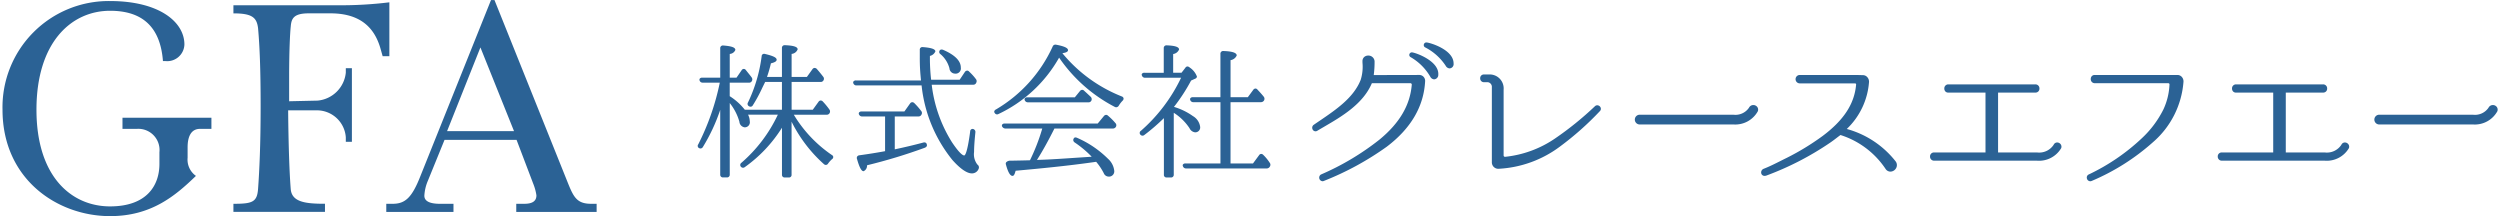
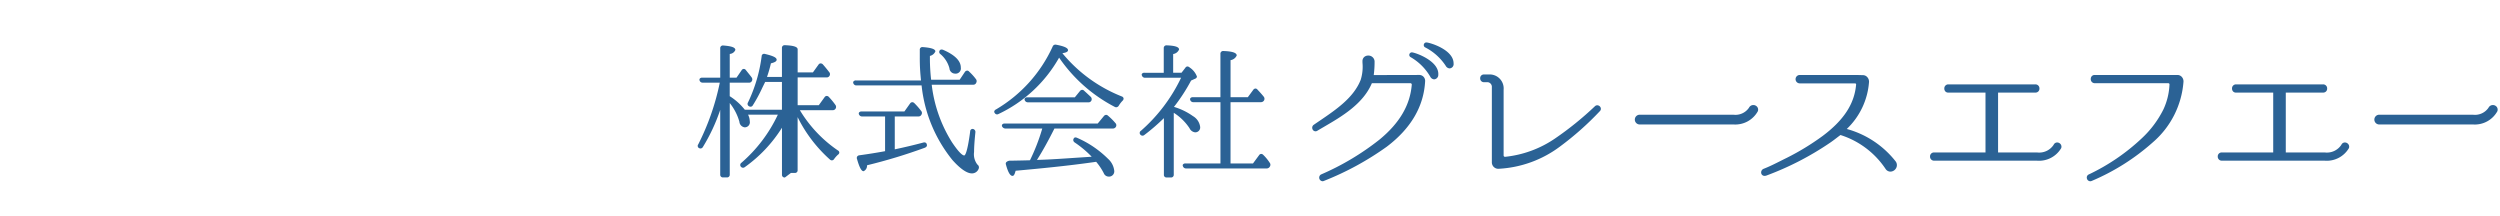
<svg xmlns="http://www.w3.org/2000/svg" id="logo-header" width="324" height="28" viewBox="0 0 324 28">
  <defs>
    <style>.cls-1{fill:#2b6295;fill-rule:evenodd}</style>
  </defs>
-   <path id="株式会社グレースエフエー" class="cls-1" d="M431.665 49a.34.34 0 0 1-.384-.37v-6.078a17.91 17.91 0 0 1-4.827 5.113.376.376 0 0 1-.218.075.38.38 0 0 1-.288-.146.342.342 0 0 1 .079-.5 18.762 18.762 0 0 0 4.719-6.231h-3.862a1.9 1.9 0 0 1 .223.838.658.658 0 0 1-.665.8.789.789 0 0 1-.679-.722 6.829 6.829 0 0 0-1.249-2.424v9.269a.347.347 0 0 1-.385.37h-.466a.347.347 0 0 1-.385-.37v-8.382a23.365 23.365 0 0 1-2.247 4.81.362.362 0 0 1-.3.192.458.458 0 0 1-.224-.068.32.32 0 0 1-.07-.477 31.666 31.666 0 0 0 2.785-7.987h-2.206a.406.406 0 0 1-.418-.305.246.246 0 0 1 .036-.223.39.39 0 0 1 .326-.118h2.32v-3.8a.34.34 0 0 1 .36-.372c1.139.086 1.6.258 1.6.58a.84.84 0 0 1-.727.516v3.077h.876l.664-.963a.344.344 0 0 1 .281-.175.335.335 0 0 1 .268.152l.3.376c.173.213.325.4.446.571a.426.426 0 0 1 .025.486.384.384 0 0 1-.375.2h-2.488v1.753a7.726 7.726 0 0 1 1.953 1.753h4.814v-3.6h-2.174l-.358.731a19.521 19.521 0 0 1-1.247 2.307.332.332 0 0 1-.286.172.414.414 0 0 1-.222-.071.34.34 0 0 1-.108-.487 19.618 19.618 0 0 0 1.766-5.98.31.31 0 0 1 .311-.317.491.491 0 0 1 .132.02c1.065.253 1.5.469 1.5.745 0 .2-.229.344-.742.468a16.233 16.233 0 0 1-.509 1.766h1.937v-3.746a.34.34 0 0 1 .36-.372c1.159.043 1.677.215 1.677.542a.932.932 0 0 1-.783.59v2.985h1.978l.72-1a.343.343 0 0 1 .285-.168.416.416 0 0 1 .271.116c.308.349.588.691.832 1.013a.406.406 0 0 1 .023.514.4.4 0 0 1-.371.173h-3.738v3.6h2.743l.739-1.021a.352.352 0 0 1 .29-.176.38.38 0 0 1 .269.128 9.377 9.377 0 0 1 .849 1.031.429.429 0 0 1 .026.486.419.419 0 0 1-.4.2h-4.231a16.787 16.787 0 0 0 4.933 5.22.322.322 0 0 1 .179.254.336.336 0 0 1-.156.283 3.293 3.293 0 0 0-.523.585.347.347 0 0 1-.283.163.385.385 0 0 1-.255-.11 18.169 18.169 0 0 1-4.185-5.495v6.864a.335.335 0 0 1-.366.37h-.5zm24.22-.529c-.635 0-1.5-.6-2.508-1.727a18.356 18.356 0 0 1-4-9.673h-8.432a.41.41 0 0 1-.416-.283.24.24 0 0 1 .019-.231.392.392 0 0 1 .341-.132h8.411a31.128 31.128 0 0 1-.044-.452 24.787 24.787 0 0 1-.113-2.537v-.981a.326.326 0 0 1 .354-.354c1.139.082 1.666.265 1.666.562a1.013 1.013 0 0 1-.709.585v.34a24.53 24.53 0 0 0 .158 2.744h3.7l.683-1.019a.391.391 0 0 1 .29-.162.339.339 0 0 1 .257.134 6.905 6.905 0 0 1 .861.948.43.43 0 0 1 .046.508.391.391 0 0 1-.394.237h-5.367a17.9 17.9 0 0 0 2.622 7.451c1 1.494 1.424 1.717 1.589 1.717.109 0 .4-.3.772-3.1a.323.323 0 0 1 .3-.339.383.383 0 0 1 .174.045.393.393 0 0 1 .2.428c-.111 1.087-.167 1.935-.167 2.519a2.173 2.173 0 0 0 .434 1.632.432.432 0 0 1 .176.491.922.922 0 0 1-.903.65zm-14.028-.283c-.175 0-.453-.163-.847-1.574a.362.362 0 0 1 .01-.312.381.381 0 0 1 .281-.175 71.04 71.04 0 0 0 3.343-.534v-4.5h-2.973a.424.424 0 0 1-.413-.275.247.247 0 0 1 .015-.239.4.4 0 0 1 .342-.132h5.533l.739-1.04a.347.347 0 0 1 .282-.162.384.384 0 0 1 .255.11 9.176 9.176 0 0 1 .888 1.012.4.4 0 0 1 .047.489.423.423 0 0 1-.413.237H445.9v4.261a70.51 70.51 0 0 0 3.717-.884.424.424 0 0 1 .123-.019.323.323 0 0 1 .32.322c.025.071.031.242-.256.371a69.519 69.519 0 0 1-7.5 2.276.771.771 0 0 1-.447.769zm11.864-12.646a.739.739 0 0 1-.736-.691 3.613 3.613 0 0 0-1.15-1.823.341.341 0 0 1-.125-.471.289.289 0 0 1 .254-.141.6.6 0 0 1 .222.051c1.51.658 2.274 1.428 2.274 2.29a.676.676 0 0 1-.739.786zm19.9 13.344a.69.69 0 0 1-.636-.445 7.6 7.6 0 0 0-.985-1.472l-.345.05c-3.411.485-7.012.832-10.092 1.109-.115.433-.218.666-.4.666-.314 0-.589-.476-.866-1.5a.3.3 0 0 1 .042-.258.69.69 0 0 1 .54-.21c1.072-.018 1.93-.037 2.543-.055a25.411 25.411 0 0 0 1.538-3.922l.053-.19h-4.764a.5.5 0 0 1-.424-.244.261.261 0 0 1-.01-.262.364.364 0 0 1 .341-.14H472.2l.8-.969a.4.4 0 0 1 .293-.158.337.337 0 0 1 .221.09 7.91 7.91 0 0 1 .981.974.4.4 0 0 1 .044.517.462.462 0 0 1-.39.192h-7.559c-.776 1.55-1.522 2.895-2.218 4l-.052.068.871-.032c1.088-.04 2.393-.128 3.9-.23l2.331-.154a13.269 13.269 0 0 0-2.212-1.853.415.415 0 0 1-.175-.266.375.375 0 0 1 .08-.274.226.226 0 0 1 .2-.108.59.59 0 0 1 .235.062 13.073 13.073 0 0 1 4 2.72 2.424 2.424 0 0 1 .788 1.493.681.681 0 0 1-.717.803zm-14.463-8.06a.354.354 0 0 1-.309-.192.238.238 0 0 1-.055-.2.386.386 0 0 1 .216-.247 18.156 18.156 0 0 0 7.351-8.152.374.374 0 0 1 .357-.251.516.516 0 0 1 .113.013c1.052.2 1.522.423 1.522.708 0 .191-.239.319-.729.389l.022.031a19 19 0 0 0 7.686 5.577.338.338 0 0 1 .22.237.371.371 0 0 1-.135.32 3.517 3.517 0 0 0-.491.644.413.413 0 0 1-.328.2.407.407 0 0 1-.2-.057 19.793 19.793 0 0 1-7.2-6.375 1 1 0 0 0-.05.09 17.674 17.674 0 0 1-7.8 7.212.476.476 0 0 1-.19.055zm4-1.566a.425.425 0 0 1-.413-.275.256.256 0 0 1 .016-.241.376.376 0 0 1 .323-.13h6.152l.664-.814a.4.4 0 0 1 .293-.158.348.348 0 0 1 .246.114c.294.263.56.513.808.746l.054.051a.436.436 0 0 1 .067.511.416.416 0 0 1-.394.2h-7.816zM481.146 49a.332.332 0 0 1-.367-.37v-7.321a26.037 26.037 0 0 1-2.529 2.182.36.36 0 0 1-.523-.045.324.324 0 0 1 .079-.5 21.265 21.265 0 0 0 5.2-6.869h-4.657a.412.412 0 0 1-.417-.283.228.228 0 0 1 0-.227.373.373 0 0 1 .339-.136h2.489v-3.184a.347.347 0 0 1 .385-.371c1.09.041 1.6.213 1.6.54a.981.981 0 0 1-.765.587v2.421h1.085l.5-.646a.315.315 0 0 1 .267-.163.442.442 0 0 1 .287.133 2.4 2.4 0 0 1 .943 1.179.323.323 0 0 1-.216.267l-.544.246a23.06 23.06 0 0 1-2.219 3.413 8.266 8.266 0 0 1 2.459 1.194 1.891 1.891 0 0 1 .93 1.353.631.631 0 0 1-.664.748.912.912 0 0 1-.707-.531 6.817 6.817 0 0 0-2.043-2v8.015a.347.347 0 0 1-.384.37h-.522zm2.518-1.17a.412.412 0 0 1-.417-.284.225.225 0 0 1 0-.226.375.375 0 0 1 .34-.136h4.522v-7.941h-3.5a.412.412 0 0 1-.417-.283.251.251 0 0 1 .021-.234.372.372 0 0 1 .321-.129h3.571V33a.352.352 0 0 1 .384-.389c1.164.041 1.728.23 1.728.578a1.04 1.04 0 0 1-.8.607v4.8h2.24l.7-.947a.37.37 0 0 1 .292-.175.331.331 0 0 1 .251.132c.281.3.575.618.805.909a.43.43 0 0 1 .047.509.462.462 0 0 1-.413.218h-3.924v7.942h2.911l.794-1.078a.34.34 0 0 1 .274-.158.368.368 0 0 1 .248.111l.011.011a5.886 5.886 0 0 1 .841 1.024.419.419 0 0 1 .023.482.466.466 0 0 1-.432.256h-10.421zm9.881-1.643l.048-.051-.032.031zm7.782 3.3a.47.47 0 0 1-.187-.874 33.691 33.691 0 0 0 7.565-4.509c2.611-2.142 3.985-4.475 4.2-7.134a.183.183 0 0 0-.173-.188h-5c-1.139 2.7-3.925 4.325-6.164 5.63-.31.181-.612.357-.9.53a.45.45 0 0 1-.242.076.43.43 0 0 1-.4-.311.46.46 0 0 1 .154-.518c.264-.183.529-.363.8-.545 2.159-1.469 4.39-2.988 5.3-5.286a5.652 5.652 0 0 0 .235-2.236v-.141a.736.736 0 0 1 .186-.555.764.764 0 0 1 .557-.225.8.8 0 0 1 .825.727 12.709 12.709 0 0 1-.108 1.8l5.907-.013a.741.741 0 0 1 .547.237.771.771 0 0 1 .206.572c-.175 3.277-1.842 6.114-4.954 8.476a37.789 37.789 0 0 1-8.158 4.444.452.452 0 0 1-.196.045zm14.49-13.2a.621.621 0 0 1-.516-.348 6.95 6.95 0 0 0-2.549-2.535.32.32 0 0 1-.16-.365.336.336 0 0 1 .331-.253c.423.022 3.511 1.085 3.419 2.875a.584.584 0 0 1-.525.623zm2-1.421a.621.621 0 0 1-.516-.34 7.016 7.016 0 0 0-2.653-2.381.331.331 0 0 1-.183-.377.341.341 0 0 1 .335-.268c.486.025 3.522.943 3.522 2.717a.556.556 0 0 1-.507.646zm6.358 13.008a.835.835 0 0 1-.893-.852v-9.696a.611.611 0 0 0-.516-.673h-.515a.479.479 0 0 1-.481-.507.468.468 0 0 1 .481-.494h.623a1.814 1.814 0 0 1 1.933 1.978v8.52a.183.183 0 0 0 .194.174 14.019 14.019 0 0 0 6.441-2.356 41.472 41.472 0 0 0 5.207-4.207.44.44 0 0 1 .294-.117.488.488 0 0 1 .437.3.417.417 0 0 1-.1.462 38.68 38.68 0 0 1-5.188 4.6 14.52 14.52 0 0 1-7.82 2.862.986.986 0 0 1-.099.003zM542.4 42.13a.632.632 0 0 1 0-1.261h12.2a2.128 2.128 0 0 0 2.006-.907.632.632 0 0 1 .563-.349.64.64 0 0 1 .519.262.592.592 0 0 1 .065.545 3.344 3.344 0 0 1-3.153 1.71h-12.2zm16.231 6.662a.428.428 0 0 1-.441-.352.509.509 0 0 1 .323-.566c.75-.294 1.475-.658 2.175-1.011.285-.143.567-.285.849-.422a32.554 32.554 0 0 0 4.582-2.795c2.763-2.057 4.152-4.178 4.37-6.675a.142.142 0 0 0-.028-.116.159.159 0 0 0-.123-.05h-7.174a.544.544 0 0 1 0-1.087h7.41l.818.022a.737.737 0 0 1 .535.247.873.873 0 0 1 .237.628 9.362 9.362 0 0 1-2.882 6.1 12.12 12.12 0 0 1 6.321 4.187.8.8 0 0 1 .087.856.865.865 0 0 1-.749.485.762.762 0 0 1-.611-.319 11.021 11.021 0 0 0-5.866-4.426c-.413.3-.872.679-1.365 1.011a38.247 38.247 0 0 1-8.242 4.246.718.718 0 0 1-.224.037zm21.97-1.968a.518.518 0 0 1-.53-.539.506.506 0 0 1 .53-.527h6.658V38h-4.833a.484.484 0 0 1-.381-.165.543.543 0 0 1-.124-.355.517.517 0 0 1 .5-.546h11.3a.518.518 0 0 1 .529.539.506.506 0 0 1-.529.527h-4.833v7.758h5.048a2.243 2.243 0 0 0 2.156-.994.5.5 0 0 1 .456-.3.568.568 0 0 1 .463.248.523.523 0 0 1 .055.492 3.329 3.329 0 0 1-3.13 1.621H580.6zm20.229 2.666a.456.456 0 0 1-.43-.365.442.442 0 0 1 .225-.509 26.579 26.579 0 0 0 6.875-4.68 13.081 13.081 0 0 0 2.817-3.757 8.453 8.453 0 0 0 .786-3.227.126.126 0 0 0-.032-.108.162.162 0 0 0-.118-.061H601.4a.517.517 0 0 1-.5-.545.545.545 0 0 1 .124-.355.484.484 0 0 1 .381-.165h10.74a.745.745 0 0 1 .545.239.866.866 0 0 1 .228.635 11.481 11.481 0 0 1-3.958 7.839 28.722 28.722 0 0 1-7.927 5.014.471.471 0 0 1-.203.045zm17.058-2.666a.518.518 0 0 1-.53-.539.506.506 0 0 1 .53-.527h6.658V38h-4.833a.484.484 0 0 1-.381-.165.543.543 0 0 1-.124-.355.517.517 0 0 1 .5-.546h11.3a.518.518 0 0 1 .53.539.506.506 0 0 1-.53.527h-4.832v7.758h5.047a2.245 2.245 0 0 0 2.157-.994.5.5 0 0 1 .456-.3.568.568 0 0 1 .463.248.523.523 0 0 1 .055.492 3.331 3.331 0 0 1-3.131 1.621h-13.335zm20.355-4.694a.632.632 0 0 1 0-1.261h12.2a2.126 2.126 0 0 0 2.006-.907.633.633 0 0 1 .563-.349.64.64 0 0 1 .519.262.592.592 0 0 1 .065.545 3.343 3.343 0 0 1-3.153 1.711h-12.2z" transform="translate(-329.938 -26)" />
-   <path id="GFA" class="cls-1" d="M354.252 46.442a2.583 2.583 0 0 0 1.079 2.354c-2.656 2.565-5.769 5.214-11.122 5.214-6.848 0-13.945-4.793-13.945-13.79a13.765 13.765 0 0 1 13.945-14.084c6.266 0 9.628 2.649 9.628 5.633a2.23 2.23 0 0 1-2.49 2.144h-.291c-.332-4.33-2.573-6.517-6.847-6.517-5.022 0-9.545 4.078-9.545 12.823 0 8.661 4.523 12.529 9.545 12.529 4.731 0 6.391-2.691 6.391-5.508v-1.513a2.745 2.745 0 0 0-2.9-3.027h-1.888v-1.44h11.526v1.44h-1.468c-1.2 0-1.618 1.051-1.618 2.4v1.345zm5.937-19.76h13.487a51.616 51.616 0 0 0 6.724-.382v6.979h-.872l-.249-.883c-.664-2.4-2.241-4.667-6.515-4.667h-2.823c-1.992 0-2.241.715-2.324 1.724-.083.757-.207 2.985-.207 6.643v3.027l3.693-.084a4.046 4.046 0 0 0 3.652-3.616v-.585h.789v9.544h-.789v-.589A3.758 3.758 0 0 0 371.1 40.3h-3.818c.042 4.541.166 8.072.332 10.174.125 1.724 1.909 1.934 4.441 1.934v1.051h-11.866v-1.047c2.448 0 3.071-.21 3.195-1.934.166-2.27.332-5.676.332-10.721 0-4.751-.124-7.778-.332-10.091-.166-1.387-.747-1.934-3.195-1.934v-1.05zm33.834-.673l9.586 23.88c.706 1.724 1.162 2.523 2.947 2.523h.705v1.051h-10.416v-1.051h1.037c1.038 0 1.577-.336 1.577-1.093a6.531 6.531 0 0 0-.415-1.513l-2.158-5.676h-9.338l-2.158 5.3a5.692 5.692 0 0 0-.456 1.934c0 .757.788 1.051 2.075 1.051h1.7v1.051H380v-1.054h.83c1.619 0 2.49-.8 3.569-3.532l9.172-22.871h.457zm-1.823 6.138l-4.32 10.847h8.674z" transform="translate(-329.938 -26)" />
+   <path id="株式会社グレースエフエー" class="cls-1" d="M431.665 49a.34.34 0 0 1-.384-.37v-6.078a17.91 17.91 0 0 1-4.827 5.113.376.376 0 0 1-.218.075.38.38 0 0 1-.288-.146.342.342 0 0 1 .079-.5 18.762 18.762 0 0 0 4.719-6.231h-3.862a1.9 1.9 0 0 1 .223.838.658.658 0 0 1-.665.8.789.789 0 0 1-.679-.722 6.829 6.829 0 0 0-1.249-2.424v9.269a.347.347 0 0 1-.385.37h-.466a.347.347 0 0 1-.385-.37v-8.382a23.365 23.365 0 0 1-2.247 4.81.362.362 0 0 1-.3.192.458.458 0 0 1-.224-.068.32.32 0 0 1-.07-.477 31.666 31.666 0 0 0 2.785-7.987h-2.206a.406.406 0 0 1-.418-.305.246.246 0 0 1 .036-.223.39.39 0 0 1 .326-.118h2.32v-3.8a.34.34 0 0 1 .36-.372c1.139.086 1.6.258 1.6.58a.84.84 0 0 1-.727.516v3.077h.876l.664-.963a.344.344 0 0 1 .281-.175.335.335 0 0 1 .268.152l.3.376c.173.213.325.4.446.571a.426.426 0 0 1 .025.486.384.384 0 0 1-.375.2h-2.488v1.753a7.726 7.726 0 0 1 1.953 1.753h4.814v-3.6h-2.174l-.358.731a19.521 19.521 0 0 1-1.247 2.307.332.332 0 0 1-.286.172.414.414 0 0 1-.222-.071.34.34 0 0 1-.108-.487 19.618 19.618 0 0 0 1.766-5.98.31.31 0 0 1 .311-.317.491.491 0 0 1 .132.02c1.065.253 1.5.469 1.5.745 0 .2-.229.344-.742.468a16.233 16.233 0 0 1-.509 1.766h1.937v-3.746a.34.34 0 0 1 .36-.372c1.159.043 1.677.215 1.677.542v2.985h1.978l.72-1a.343.343 0 0 1 .285-.168.416.416 0 0 1 .271.116c.308.349.588.691.832 1.013a.406.406 0 0 1 .023.514.4.4 0 0 1-.371.173h-3.738v3.6h2.743l.739-1.021a.352.352 0 0 1 .29-.176.38.38 0 0 1 .269.128 9.377 9.377 0 0 1 .849 1.031.429.429 0 0 1 .026.486.419.419 0 0 1-.4.2h-4.231a16.787 16.787 0 0 0 4.933 5.22.322.322 0 0 1 .179.254.336.336 0 0 1-.156.283 3.293 3.293 0 0 0-.523.585.347.347 0 0 1-.283.163.385.385 0 0 1-.255-.11 18.169 18.169 0 0 1-4.185-5.495v6.864a.335.335 0 0 1-.366.37h-.5zm24.22-.529c-.635 0-1.5-.6-2.508-1.727a18.356 18.356 0 0 1-4-9.673h-8.432a.41.41 0 0 1-.416-.283.24.24 0 0 1 .019-.231.392.392 0 0 1 .341-.132h8.411a31.128 31.128 0 0 1-.044-.452 24.787 24.787 0 0 1-.113-2.537v-.981a.326.326 0 0 1 .354-.354c1.139.082 1.666.265 1.666.562a1.013 1.013 0 0 1-.709.585v.34a24.53 24.53 0 0 0 .158 2.744h3.7l.683-1.019a.391.391 0 0 1 .29-.162.339.339 0 0 1 .257.134 6.905 6.905 0 0 1 .861.948.43.43 0 0 1 .046.508.391.391 0 0 1-.394.237h-5.367a17.9 17.9 0 0 0 2.622 7.451c1 1.494 1.424 1.717 1.589 1.717.109 0 .4-.3.772-3.1a.323.323 0 0 1 .3-.339.383.383 0 0 1 .174.045.393.393 0 0 1 .2.428c-.111 1.087-.167 1.935-.167 2.519a2.173 2.173 0 0 0 .434 1.632.432.432 0 0 1 .176.491.922.922 0 0 1-.903.65zm-14.028-.283c-.175 0-.453-.163-.847-1.574a.362.362 0 0 1 .01-.312.381.381 0 0 1 .281-.175 71.04 71.04 0 0 0 3.343-.534v-4.5h-2.973a.424.424 0 0 1-.413-.275.247.247 0 0 1 .015-.239.4.4 0 0 1 .342-.132h5.533l.739-1.04a.347.347 0 0 1 .282-.162.384.384 0 0 1 .255.11 9.176 9.176 0 0 1 .888 1.012.4.4 0 0 1 .047.489.423.423 0 0 1-.413.237H445.9v4.261a70.51 70.51 0 0 0 3.717-.884.424.424 0 0 1 .123-.019.323.323 0 0 1 .32.322c.025.071.031.242-.256.371a69.519 69.519 0 0 1-7.5 2.276.771.771 0 0 1-.447.769zm11.864-12.646a.739.739 0 0 1-.736-.691 3.613 3.613 0 0 0-1.15-1.823.341.341 0 0 1-.125-.471.289.289 0 0 1 .254-.141.6.6 0 0 1 .222.051c1.51.658 2.274 1.428 2.274 2.29a.676.676 0 0 1-.739.786zm19.9 13.344a.69.69 0 0 1-.636-.445 7.6 7.6 0 0 0-.985-1.472l-.345.05c-3.411.485-7.012.832-10.092 1.109-.115.433-.218.666-.4.666-.314 0-.589-.476-.866-1.5a.3.3 0 0 1 .042-.258.69.69 0 0 1 .54-.21c1.072-.018 1.93-.037 2.543-.055a25.411 25.411 0 0 0 1.538-3.922l.053-.19h-4.764a.5.5 0 0 1-.424-.244.261.261 0 0 1-.01-.262.364.364 0 0 1 .341-.14H472.2l.8-.969a.4.4 0 0 1 .293-.158.337.337 0 0 1 .221.09 7.91 7.91 0 0 1 .981.974.4.4 0 0 1 .044.517.462.462 0 0 1-.39.192h-7.559c-.776 1.55-1.522 2.895-2.218 4l-.052.068.871-.032c1.088-.04 2.393-.128 3.9-.23l2.331-.154a13.269 13.269 0 0 0-2.212-1.853.415.415 0 0 1-.175-.266.375.375 0 0 1 .08-.274.226.226 0 0 1 .2-.108.59.59 0 0 1 .235.062 13.073 13.073 0 0 1 4 2.72 2.424 2.424 0 0 1 .788 1.493.681.681 0 0 1-.717.803zm-14.463-8.06a.354.354 0 0 1-.309-.192.238.238 0 0 1-.055-.2.386.386 0 0 1 .216-.247 18.156 18.156 0 0 0 7.351-8.152.374.374 0 0 1 .357-.251.516.516 0 0 1 .113.013c1.052.2 1.522.423 1.522.708 0 .191-.239.319-.729.389l.022.031a19 19 0 0 0 7.686 5.577.338.338 0 0 1 .22.237.371.371 0 0 1-.135.32 3.517 3.517 0 0 0-.491.644.413.413 0 0 1-.328.2.407.407 0 0 1-.2-.057 19.793 19.793 0 0 1-7.2-6.375 1 1 0 0 0-.05.09 17.674 17.674 0 0 1-7.8 7.212.476.476 0 0 1-.19.055zm4-1.566a.425.425 0 0 1-.413-.275.256.256 0 0 1 .016-.241.376.376 0 0 1 .323-.13h6.152l.664-.814a.4.4 0 0 1 .293-.158.348.348 0 0 1 .246.114c.294.263.56.513.808.746l.054.051a.436.436 0 0 1 .067.511.416.416 0 0 1-.394.2h-7.816zM481.146 49a.332.332 0 0 1-.367-.37v-7.321a26.037 26.037 0 0 1-2.529 2.182.36.36 0 0 1-.523-.045.324.324 0 0 1 .079-.5 21.265 21.265 0 0 0 5.2-6.869h-4.657a.412.412 0 0 1-.417-.283.228.228 0 0 1 0-.227.373.373 0 0 1 .339-.136h2.489v-3.184a.347.347 0 0 1 .385-.371c1.09.041 1.6.213 1.6.54a.981.981 0 0 1-.765.587v2.421h1.085l.5-.646a.315.315 0 0 1 .267-.163.442.442 0 0 1 .287.133 2.4 2.4 0 0 1 .943 1.179.323.323 0 0 1-.216.267l-.544.246a23.06 23.06 0 0 1-2.219 3.413 8.266 8.266 0 0 1 2.459 1.194 1.891 1.891 0 0 1 .93 1.353.631.631 0 0 1-.664.748.912.912 0 0 1-.707-.531 6.817 6.817 0 0 0-2.043-2v8.015a.347.347 0 0 1-.384.37h-.522zm2.518-1.17a.412.412 0 0 1-.417-.284.225.225 0 0 1 0-.226.375.375 0 0 1 .34-.136h4.522v-7.941h-3.5a.412.412 0 0 1-.417-.283.251.251 0 0 1 .021-.234.372.372 0 0 1 .321-.129h3.571V33a.352.352 0 0 1 .384-.389c1.164.041 1.728.23 1.728.578a1.04 1.04 0 0 1-.8.607v4.8h2.24l.7-.947a.37.37 0 0 1 .292-.175.331.331 0 0 1 .251.132c.281.3.575.618.805.909a.43.43 0 0 1 .047.509.462.462 0 0 1-.413.218h-3.924v7.942h2.911l.794-1.078a.34.34 0 0 1 .274-.158.368.368 0 0 1 .248.111l.011.011a5.886 5.886 0 0 1 .841 1.024.419.419 0 0 1 .023.482.466.466 0 0 1-.432.256h-10.421zm9.881-1.643l.048-.051-.032.031zm7.782 3.3a.47.47 0 0 1-.187-.874 33.691 33.691 0 0 0 7.565-4.509c2.611-2.142 3.985-4.475 4.2-7.134a.183.183 0 0 0-.173-.188h-5c-1.139 2.7-3.925 4.325-6.164 5.63-.31.181-.612.357-.9.53a.45.45 0 0 1-.242.076.43.43 0 0 1-.4-.311.46.46 0 0 1 .154-.518c.264-.183.529-.363.8-.545 2.159-1.469 4.39-2.988 5.3-5.286a5.652 5.652 0 0 0 .235-2.236v-.141a.736.736 0 0 1 .186-.555.764.764 0 0 1 .557-.225.8.8 0 0 1 .825.727 12.709 12.709 0 0 1-.108 1.8l5.907-.013a.741.741 0 0 1 .547.237.771.771 0 0 1 .206.572c-.175 3.277-1.842 6.114-4.954 8.476a37.789 37.789 0 0 1-8.158 4.444.452.452 0 0 1-.196.045zm14.49-13.2a.621.621 0 0 1-.516-.348 6.95 6.95 0 0 0-2.549-2.535.32.32 0 0 1-.16-.365.336.336 0 0 1 .331-.253c.423.022 3.511 1.085 3.419 2.875a.584.584 0 0 1-.525.623zm2-1.421a.621.621 0 0 1-.516-.34 7.016 7.016 0 0 0-2.653-2.381.331.331 0 0 1-.183-.377.341.341 0 0 1 .335-.268c.486.025 3.522.943 3.522 2.717a.556.556 0 0 1-.507.646zm6.358 13.008a.835.835 0 0 1-.893-.852v-9.696a.611.611 0 0 0-.516-.673h-.515a.479.479 0 0 1-.481-.507.468.468 0 0 1 .481-.494h.623a1.814 1.814 0 0 1 1.933 1.978v8.52a.183.183 0 0 0 .194.174 14.019 14.019 0 0 0 6.441-2.356 41.472 41.472 0 0 0 5.207-4.207.44.44 0 0 1 .294-.117.488.488 0 0 1 .437.3.417.417 0 0 1-.1.462 38.68 38.68 0 0 1-5.188 4.6 14.52 14.52 0 0 1-7.82 2.862.986.986 0 0 1-.099.003zM542.4 42.13a.632.632 0 0 1 0-1.261h12.2a2.128 2.128 0 0 0 2.006-.907.632.632 0 0 1 .563-.349.64.64 0 0 1 .519.262.592.592 0 0 1 .065.545 3.344 3.344 0 0 1-3.153 1.71h-12.2zm16.231 6.662a.428.428 0 0 1-.441-.352.509.509 0 0 1 .323-.566c.75-.294 1.475-.658 2.175-1.011.285-.143.567-.285.849-.422a32.554 32.554 0 0 0 4.582-2.795c2.763-2.057 4.152-4.178 4.37-6.675a.142.142 0 0 0-.028-.116.159.159 0 0 0-.123-.05h-7.174a.544.544 0 0 1 0-1.087h7.41l.818.022a.737.737 0 0 1 .535.247.873.873 0 0 1 .237.628 9.362 9.362 0 0 1-2.882 6.1 12.12 12.12 0 0 1 6.321 4.187.8.8 0 0 1 .087.856.865.865 0 0 1-.749.485.762.762 0 0 1-.611-.319 11.021 11.021 0 0 0-5.866-4.426c-.413.3-.872.679-1.365 1.011a38.247 38.247 0 0 1-8.242 4.246.718.718 0 0 1-.224.037zm21.97-1.968a.518.518 0 0 1-.53-.539.506.506 0 0 1 .53-.527h6.658V38h-4.833a.484.484 0 0 1-.381-.165.543.543 0 0 1-.124-.355.517.517 0 0 1 .5-.546h11.3a.518.518 0 0 1 .529.539.506.506 0 0 1-.529.527h-4.833v7.758h5.048a2.243 2.243 0 0 0 2.156-.994.5.5 0 0 1 .456-.3.568.568 0 0 1 .463.248.523.523 0 0 1 .055.492 3.329 3.329 0 0 1-3.13 1.621H580.6zm20.229 2.666a.456.456 0 0 1-.43-.365.442.442 0 0 1 .225-.509 26.579 26.579 0 0 0 6.875-4.68 13.081 13.081 0 0 0 2.817-3.757 8.453 8.453 0 0 0 .786-3.227.126.126 0 0 0-.032-.108.162.162 0 0 0-.118-.061H601.4a.517.517 0 0 1-.5-.545.545.545 0 0 1 .124-.355.484.484 0 0 1 .381-.165h10.74a.745.745 0 0 1 .545.239.866.866 0 0 1 .228.635 11.481 11.481 0 0 1-3.958 7.839 28.722 28.722 0 0 1-7.927 5.014.471.471 0 0 1-.203.045zm17.058-2.666a.518.518 0 0 1-.53-.539.506.506 0 0 1 .53-.527h6.658V38h-4.833a.484.484 0 0 1-.381-.165.543.543 0 0 1-.124-.355.517.517 0 0 1 .5-.546h11.3a.518.518 0 0 1 .53.539.506.506 0 0 1-.53.527h-4.832v7.758h5.047a2.245 2.245 0 0 0 2.157-.994.5.5 0 0 1 .456-.3.568.568 0 0 1 .463.248.523.523 0 0 1 .055.492 3.331 3.331 0 0 1-3.131 1.621h-13.335zm20.355-4.694a.632.632 0 0 1 0-1.261h12.2a2.126 2.126 0 0 0 2.006-.907.633.633 0 0 1 .563-.349.64.64 0 0 1 .519.262.592.592 0 0 1 .065.545 3.343 3.343 0 0 1-3.153 1.711h-12.2z" transform="translate(-329.938 -26)" />
</svg>